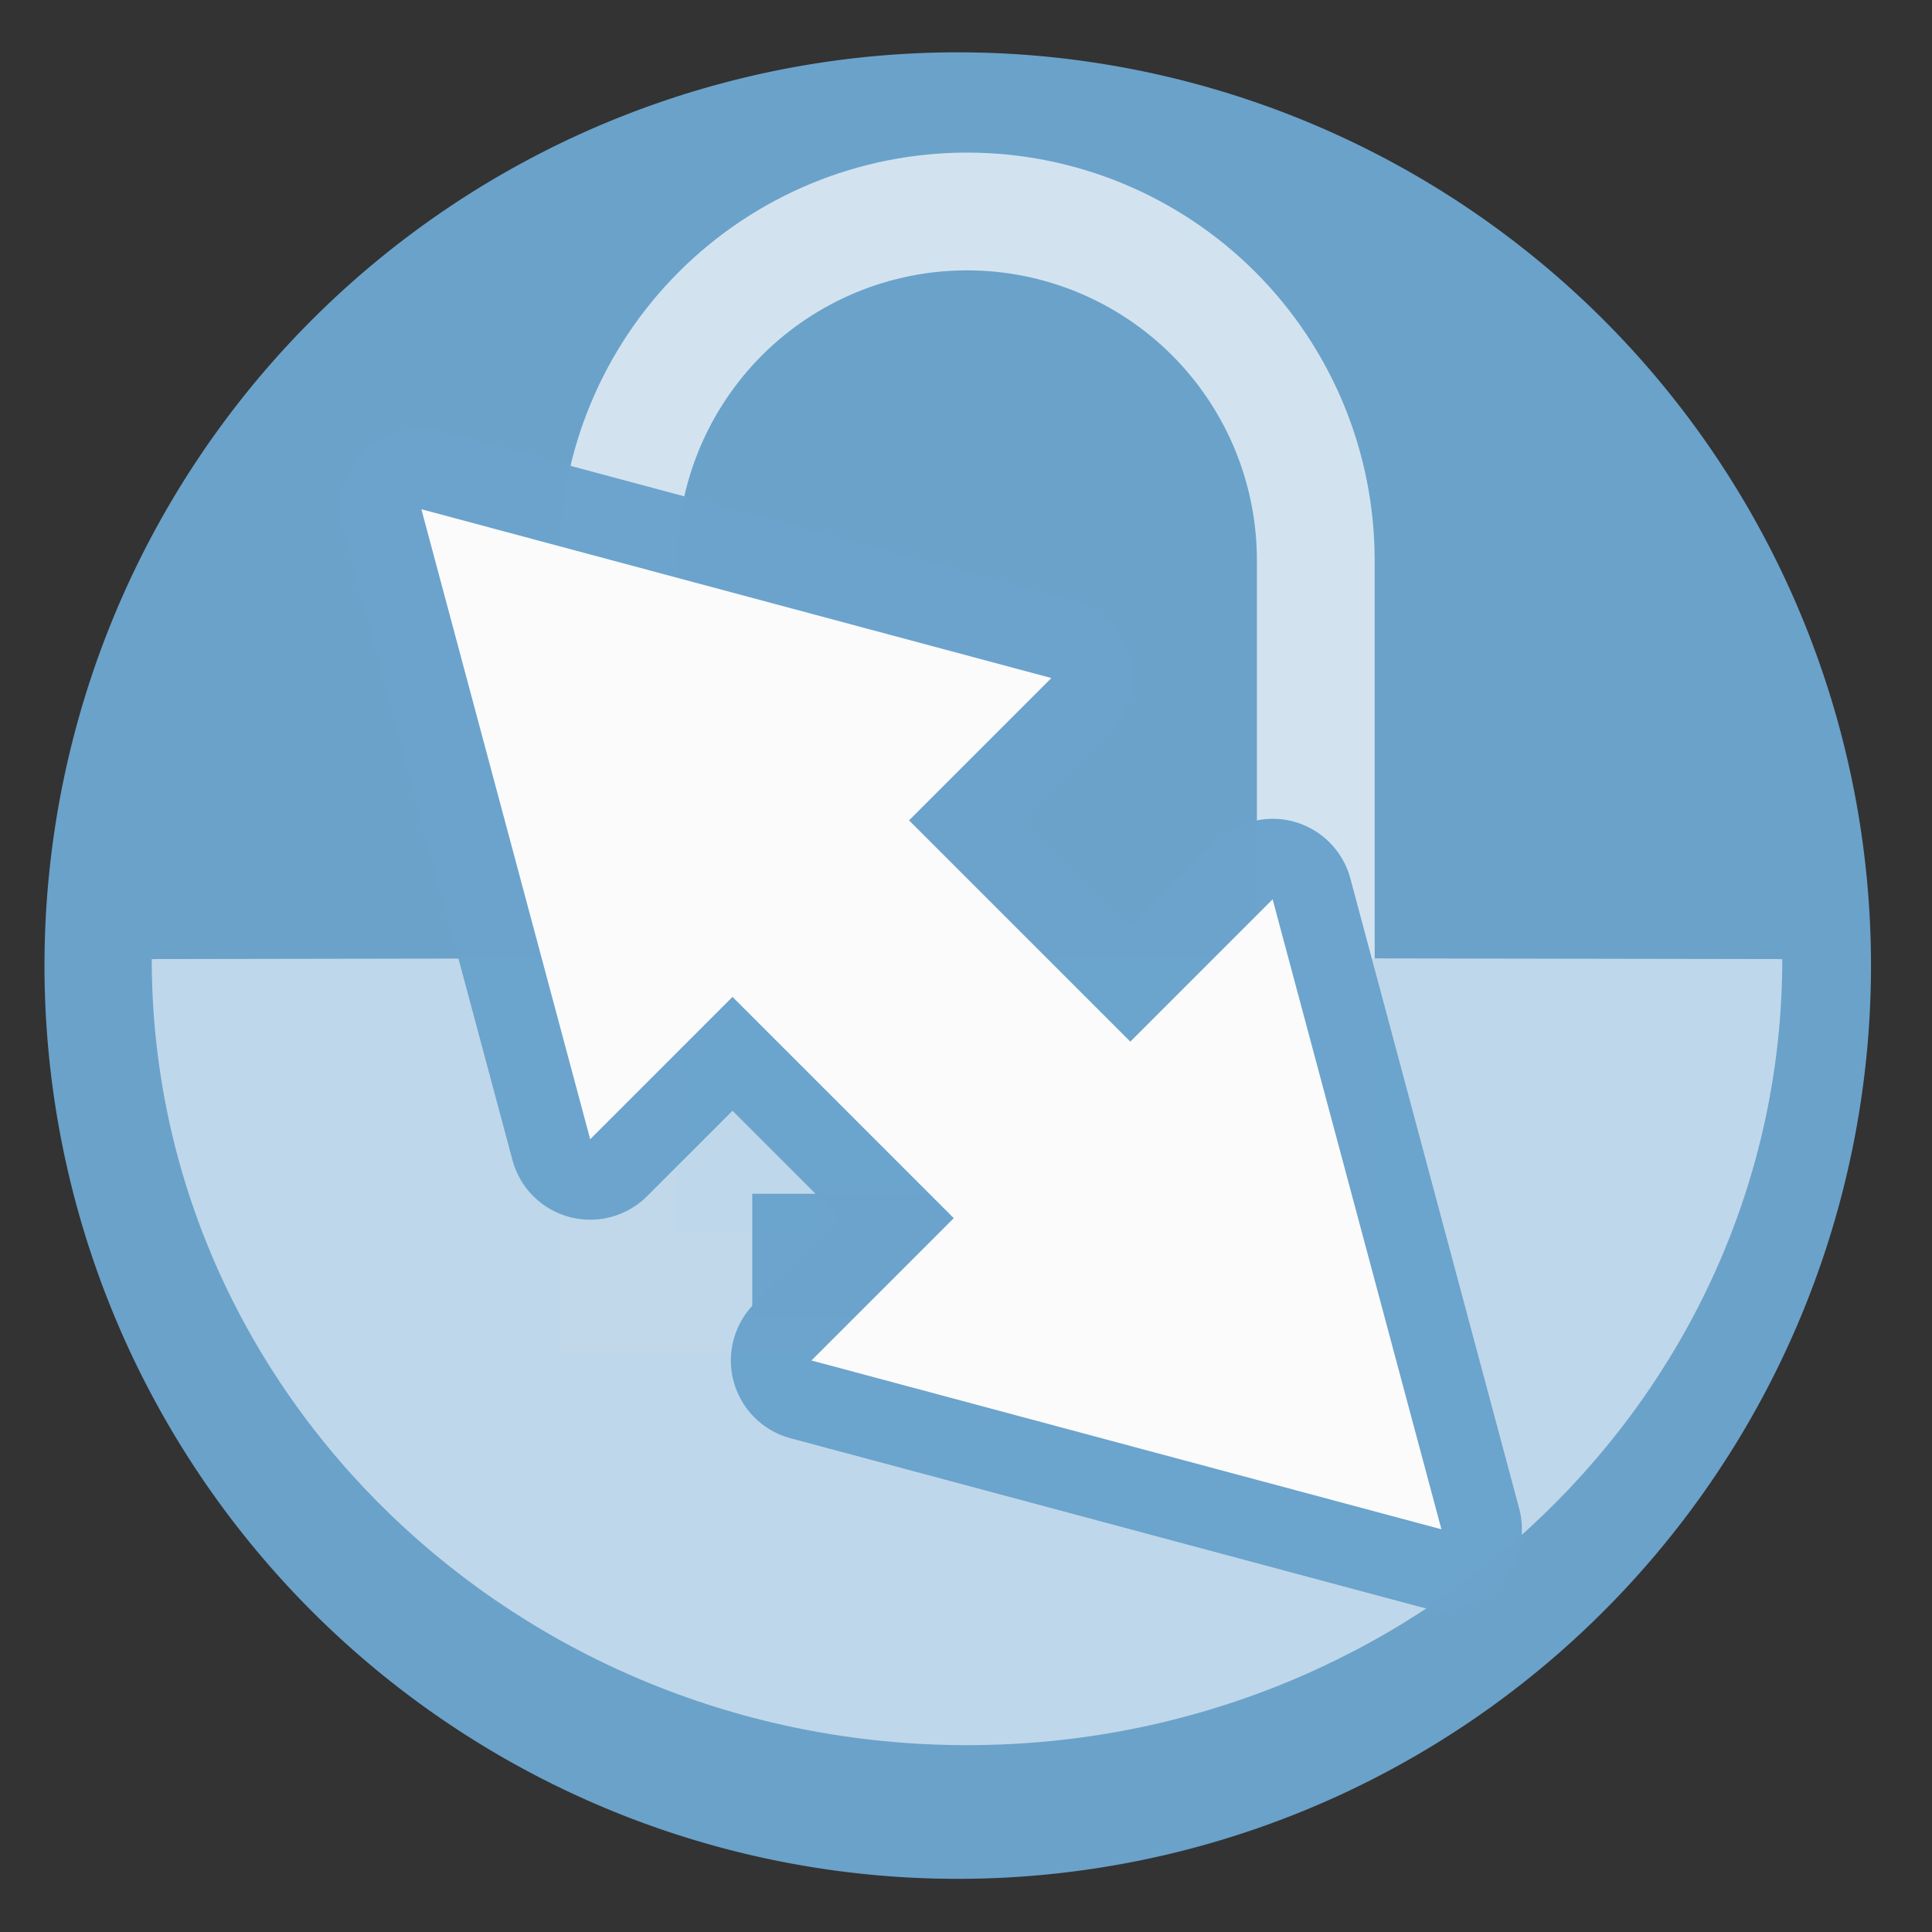
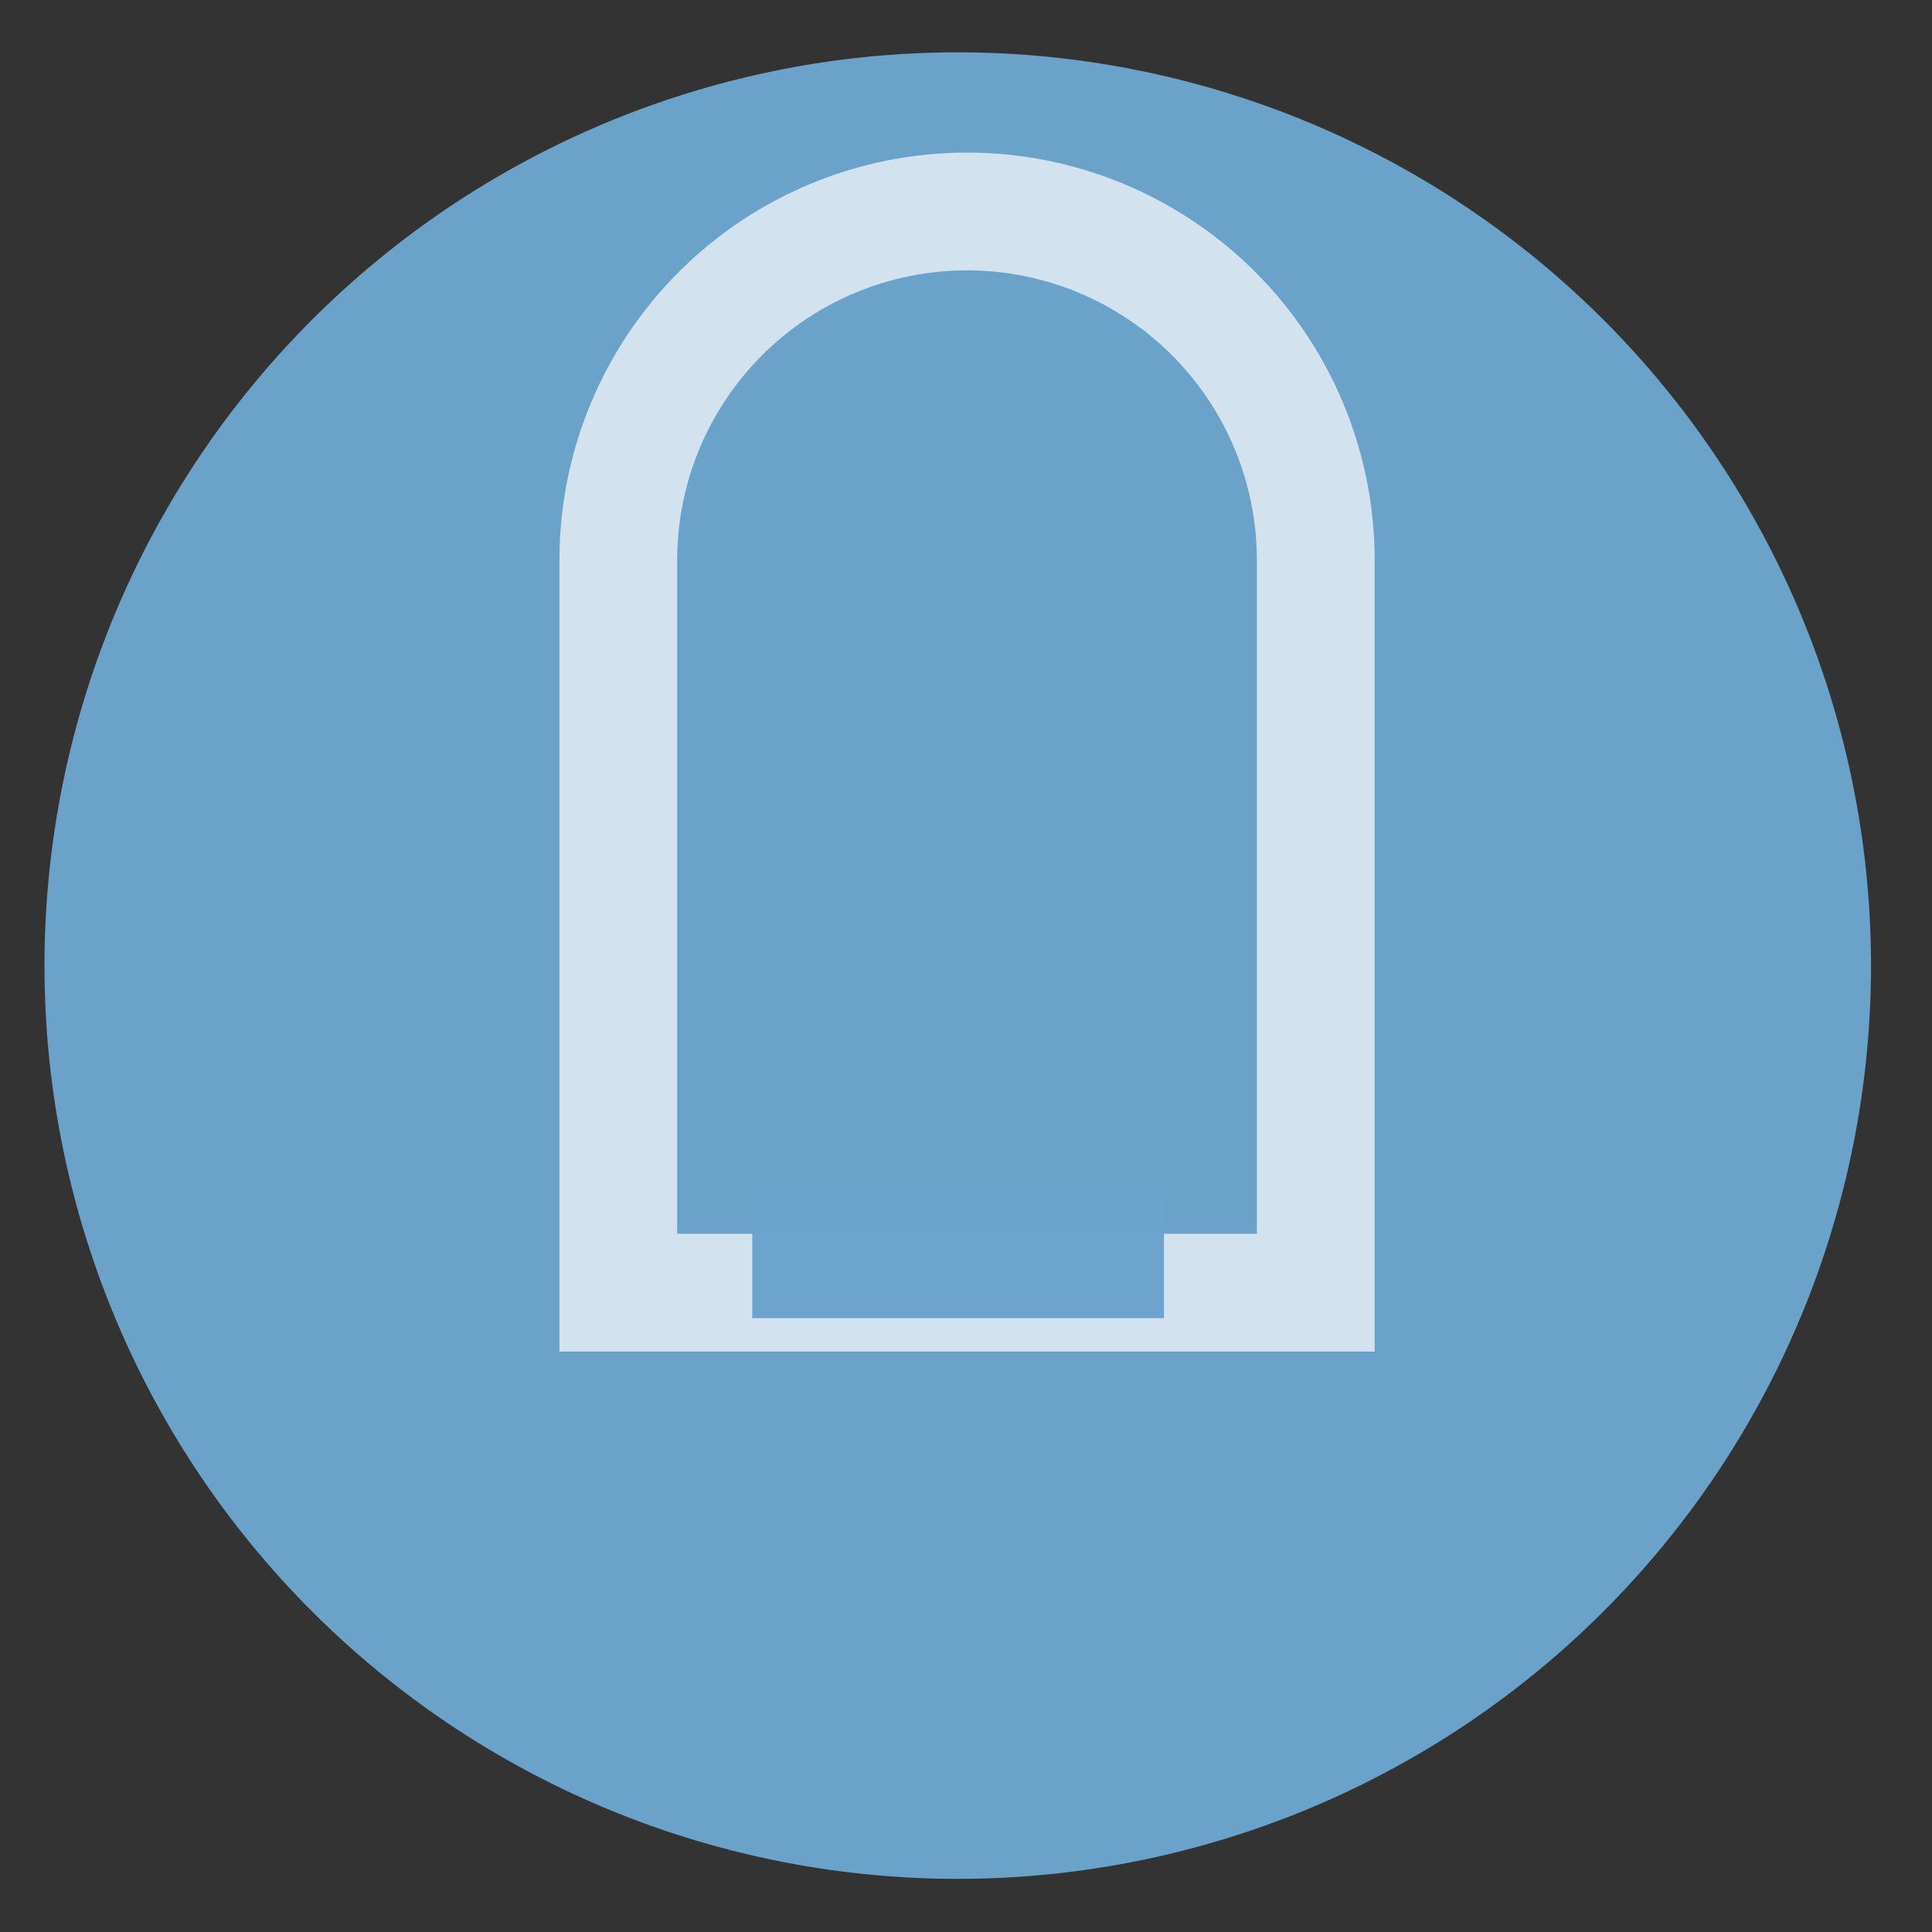
<svg xmlns="http://www.w3.org/2000/svg" xmlns:ns1="http://sodipodi.sourceforge.net/DTD/sodipodi-0.dtd" xmlns:ns2="http://www.inkscape.org/namespaces/inkscape" height="48" width="48" version="1.1" id="svg10" ns1:docname="com.github.bleakgrey.transporter.svg" ns2:version="1.0.2 (e86c870879, 2021-01-15)">
  <rect width="100%" height="100%" fill="#333333" stroke="none" />
  <defs id="defs14" />
  <ns1:namedview pagecolor="#ffffff" bordercolor="#666666" borderopacity="1" objecttolerance="10" gridtolerance="10" guidetolerance="10" ns2:pageopacity="0" ns2:pageshadow="2" ns2:window-width="1920" ns2:window-height="1031" id="namedview12" showgrid="false" ns2:zoom="2.8357928" ns2:cx="-116.25505" ns2:cy="0.45567889" ns2:window-x="0" ns2:window-y="24" ns2:window-maximized="1" ns2:current-layer="svg10" ns2:document-rotation="0" />
  <path d="m44.322 27.405a19.73 19.73 0 0 1 -19.73 19.73 19.73 19.73 0 0 1 -19.73-19.73 19.73 19.73 0 0 1 19.73-19.73 19.73 19.73 0 0 1 19.73 19.73z" fill="#73517c" opacity=".99" transform="matrix(1.15 0 0 1.15 -4.486 -7.526)" id="path2" style="fill:#6ba3cc;fill-opacity:1" />
  <path ns2:connector-curvature="0" d="m 34.153,13.918 c 0,-2.686 -1.067,-5.262 -2.966,-7.161 -1.899,-1.899 -4.475,-2.966 -7.161,-2.966 -2.57e-4,0 -5.07e-4,0 -6.35e-4,0 -2.686,0 -5.262,1.067 -7.161,2.966 -1.899,1.899 -2.966,4.475 -2.966,7.161 0,8.636 0,19.662 0,19.662 H 34.153 Z M 31.227,30.654 V 13.918 c 0,-1.91 -0.759,-3.741 -2.109,-5.092 -1.35,-1.35 -3.182,-2.109 -5.092,-2.109 -2.57e-4,0 -5.07e-4,0 -6.35e-4,0 -1.91,0 -3.741,0.759 -5.092,2.109 C 17.583,10.177 16.824,12.009 16.824,13.918 v 16.736 z" style="clip-rule:evenodd;fill:#ffffff;fill-rule:evenodd;stroke-width:0.128;stroke-linecap:round;stroke-linejoin:round;stroke-miterlimit:1.5;fill-opacity:0.699" id="path11" />
-   <path ns2:connector-curvature="0" d="m 3.77,23.828 c 0,10.779 9.076,19.53 20.255,19.53 11.179,0 20.255,-8.751 20.255,-19.53 -6.743,-0.014 -13.498,-0.024 -20.255,-0.024 -6.757,0 -13.512,0.011 -20.255,0.024 z" style="clip-rule:evenodd;fill:#bfd7e9;fill-rule:evenodd;stroke-width:0.128;stroke-linecap:round;stroke-linejoin:round;stroke-miterlimit:1.5;fill-opacity:0.992" id="path19" />
  <rect style="fill:#6ba3cc;fill-opacity:0.992;stroke-width:1.89;stroke-linecap:round;stroke-linejoin:round;paint-order:stroke markers fill" id="rect885" width="10.228" height="3.09" x="18.69" y="29.659" />
-   <path style="color:#000000;font-style:normal;font-variant:normal;font-weight:normal;font-stretch:normal;font-size:medium;line-height:normal;font-family:sans-serif;font-variant-ligatures:normal;font-variant-position:normal;font-variant-caps:normal;font-variant-numeric:normal;font-variant-alternates:normal;font-variant-east-asian:normal;font-feature-settings:normal;font-variation-settings:normal;text-indent:0;text-align:start;text-decoration:none;text-decoration-line:none;text-decoration-style:solid;text-decoration-color:#000000;letter-spacing:normal;word-spacing:normal;text-transform:none;writing-mode:lr-tb;direction:ltr;text-orientation:mixed;dominant-baseline:auto;baseline-shift:baseline;text-anchor:start;white-space:normal;shape-padding:0;shape-margin:0;inline-size:0;clip-rule:nonzero;display:inline;overflow:visible;visibility:visible;isolation:auto;mix-blend-mode:normal;color-interpolation:sRGB;color-interpolation-filters:linearRGB;solid-color:#000000;solid-opacity:1;vector-effect:none;fill:#6ba3cc;fill-opacity:0.992;fill-rule:nonzero;stroke:none;stroke-linecap:square;stroke-linejoin:round;stroke-miterlimit:4;stroke-dasharray:none;stroke-dashoffset:0;stroke-opacity:1;color-rendering:auto;image-rendering:auto;shape-rendering:auto;text-rendering:auto;enable-background:accumulate;stop-color:#000000" d="m 10.398,10.653 a 2,2 0 0 0 -1.861,2.518 l 4.195,15.65 a 2,2 0 0 0 3.346,0.896 l 2.121,-2.121 2.668,2.668 -2.121,2.121 a 2,2 0 0 0 0.896,3.348 l 15.652,4.193 a 2,2 0 0 0 2.449,-2.449 L 33.549,21.825 a 2,2 0 0 0 -3.346,-0.896 l -2.121,2.121 -2.668,-2.668 2.121,-2.121 A 2,2 0 0 0 26.639,14.915 L 10.986,10.719 a 2,2 0 0 0 -0.588,-0.066 z m 2.9,4.828 8.959,2.4 -1.086,1.086 a 2,2 0 0 0 0,2.828 l 5.496,5.498 a 2,2 0 0 0 2.828,0 l 1.086,-1.088 2.402,8.961 -8.961,-2.402 1.086,-1.086 a 2,2 0 0 0 0,-2.828 l -5.496,-5.496 a 2,2 0 0 0 -2.828,0 l -1.086,1.086 z" id="path859" />
-   <path style="color:#000000;font-style:normal;font-variant:normal;font-weight:normal;font-stretch:normal;font-size:medium;line-height:normal;font-family:sans-serif;font-variant-ligatures:normal;font-variant-position:normal;font-variant-caps:normal;font-variant-numeric:normal;font-variant-alternates:normal;font-variant-east-asian:normal;font-feature-settings:normal;font-variation-settings:normal;text-indent:0;text-align:start;text-decoration:none;text-decoration-line:none;text-decoration-style:solid;text-decoration-color:#000000;letter-spacing:normal;word-spacing:normal;text-transform:none;writing-mode:lr-tb;direction:ltr;text-orientation:mixed;dominant-baseline:auto;baseline-shift:baseline;text-anchor:start;white-space:normal;shape-padding:0;shape-margin:0;inline-size:0;clip-rule:nonzero;display:inline;overflow:visible;visibility:visible;isolation:auto;mix-blend-mode:normal;color-interpolation:sRGB;color-interpolation-filters:linearRGB;solid-color:#000000;solid-opacity:1;vector-effect:none;fill:#fbfbfb;fill-opacity:1;fill-rule:nonzero;stroke:none;stroke-width:4;stroke-linecap:square;stroke-linejoin:round;stroke-miterlimit:4;stroke-dasharray:none;stroke-dashoffset:0;stroke-opacity:1;color-rendering:auto;image-rendering:auto;shape-rendering:auto;text-rendering:auto;enable-background:accumulate;stop-color:#000000" d="m 10.469,12.652 4.194,15.652 3.536,-3.536 5.497,5.497 -3.536,3.536 15.652,4.194 -4.194,-15.652 -3.536,3.536 -5.497,-5.497 3.536,-3.536 z" id="path857" />
</svg>